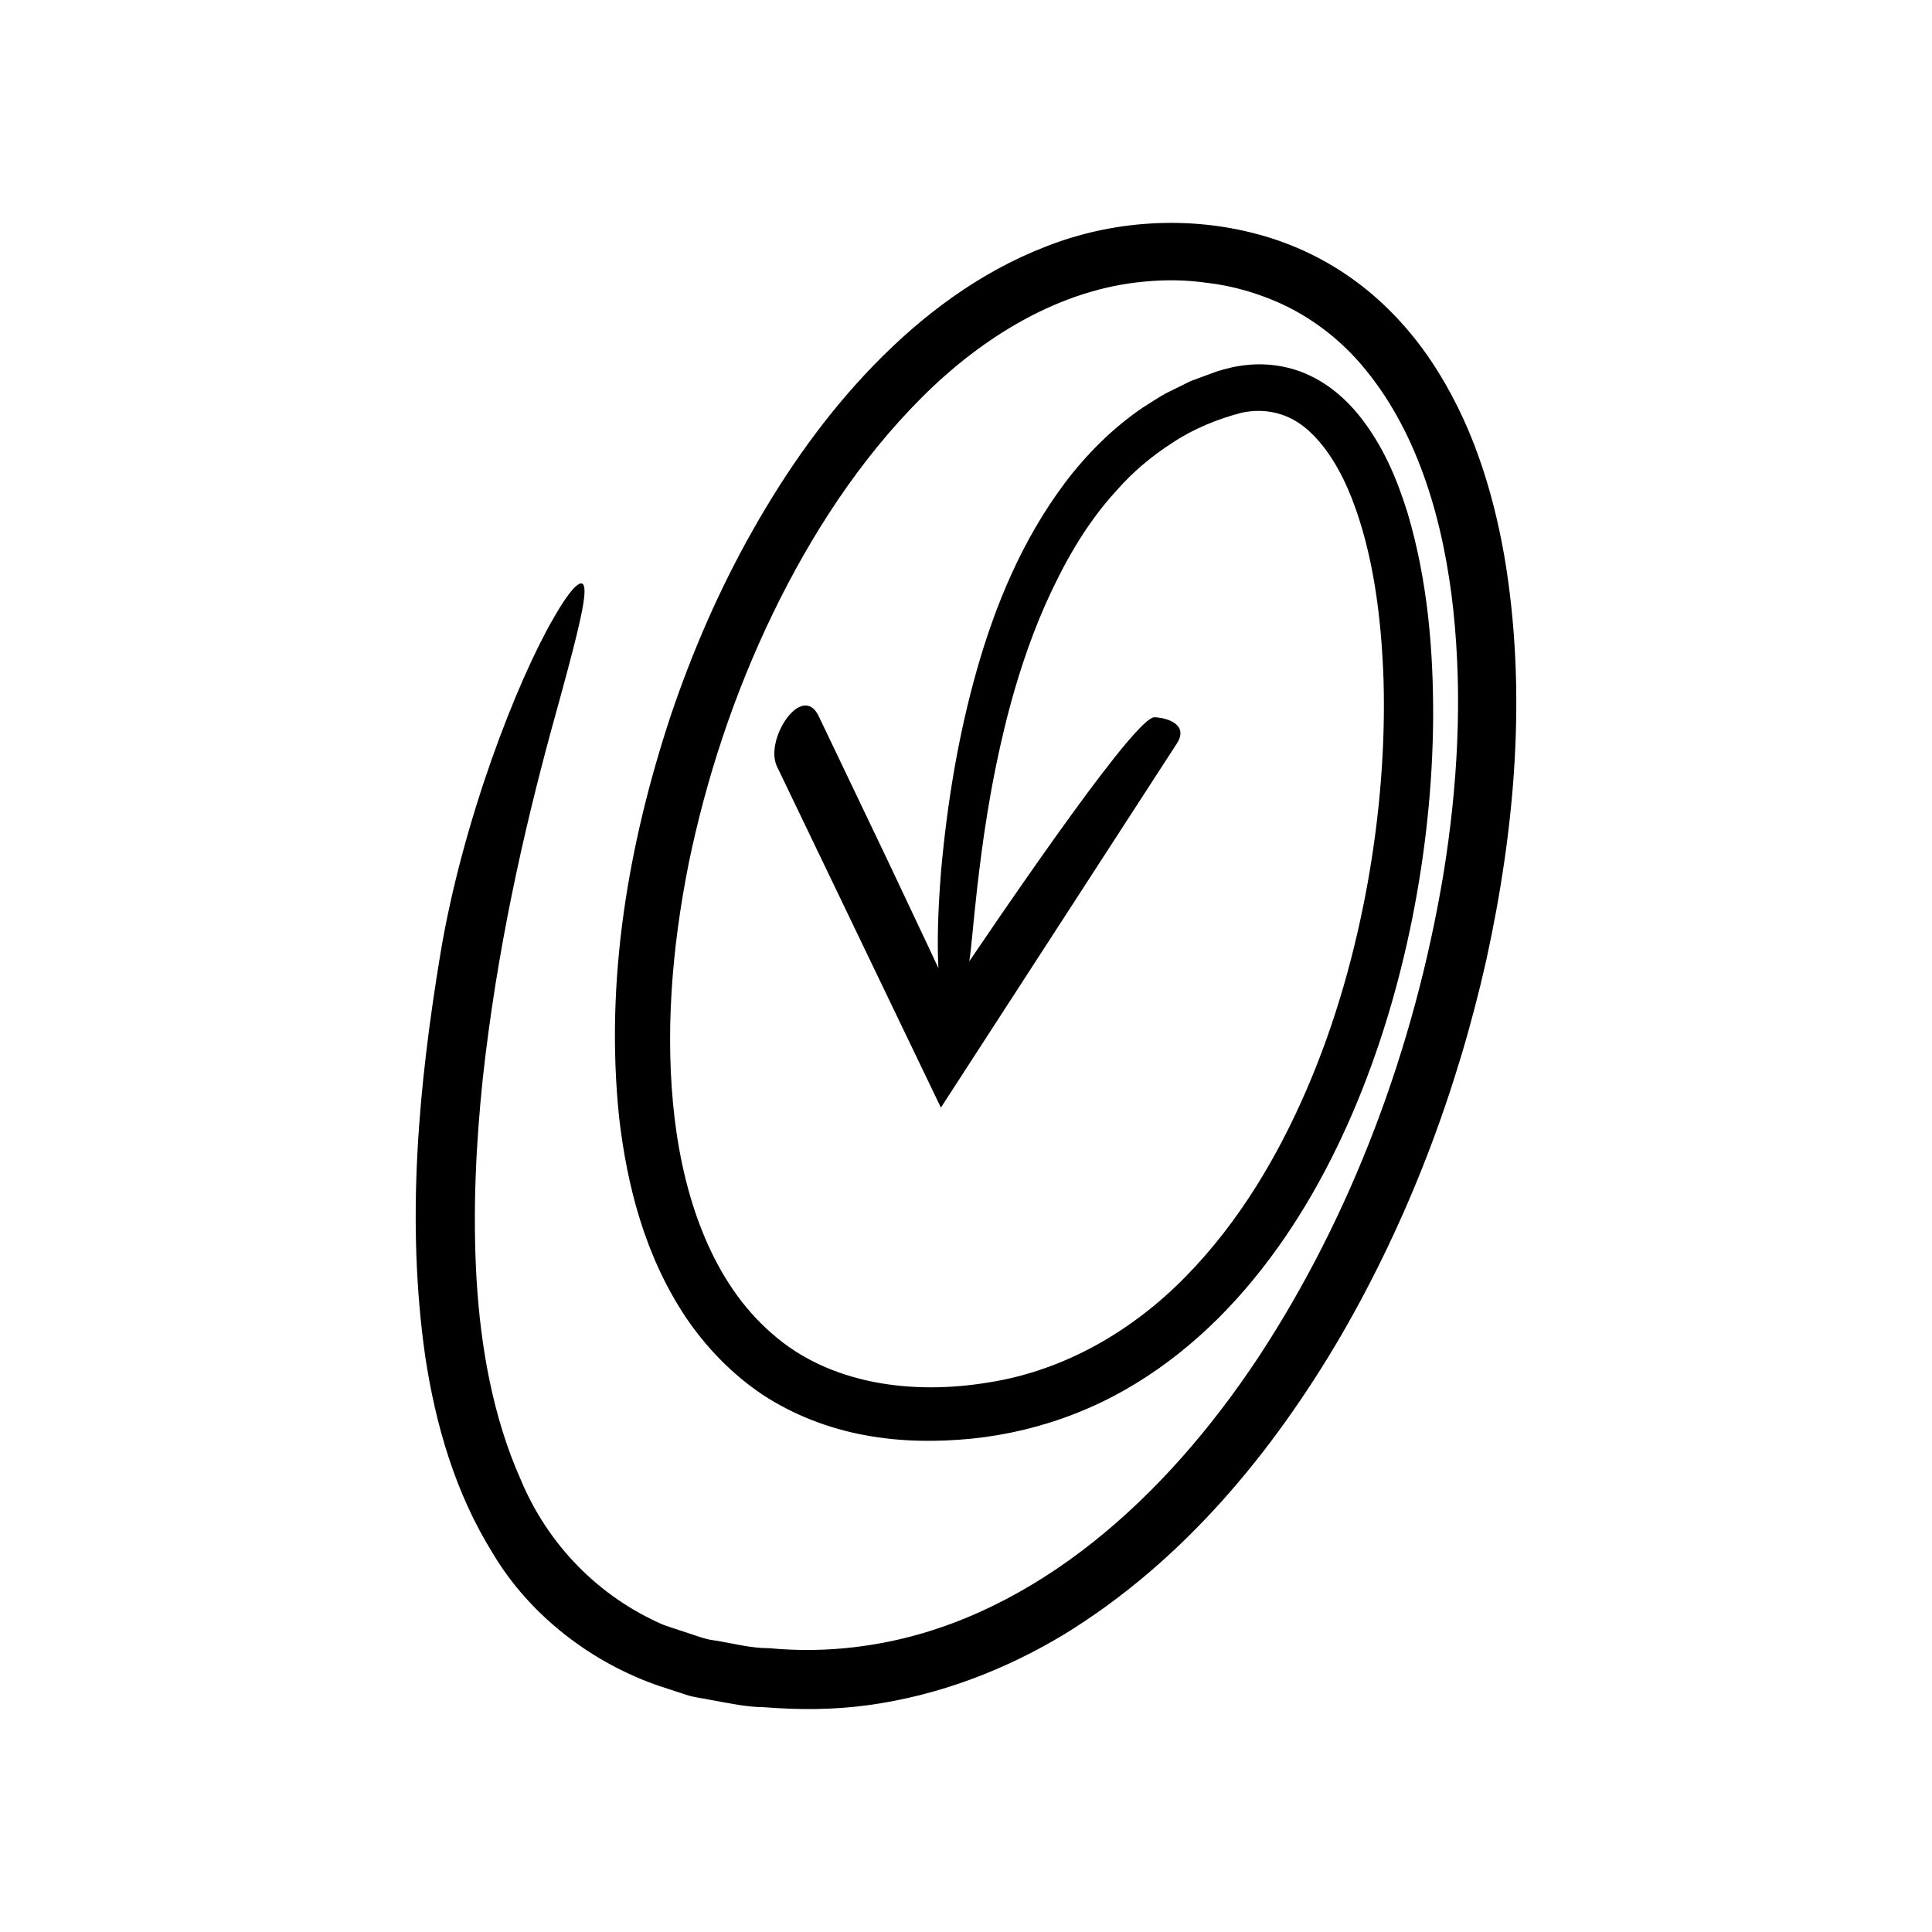
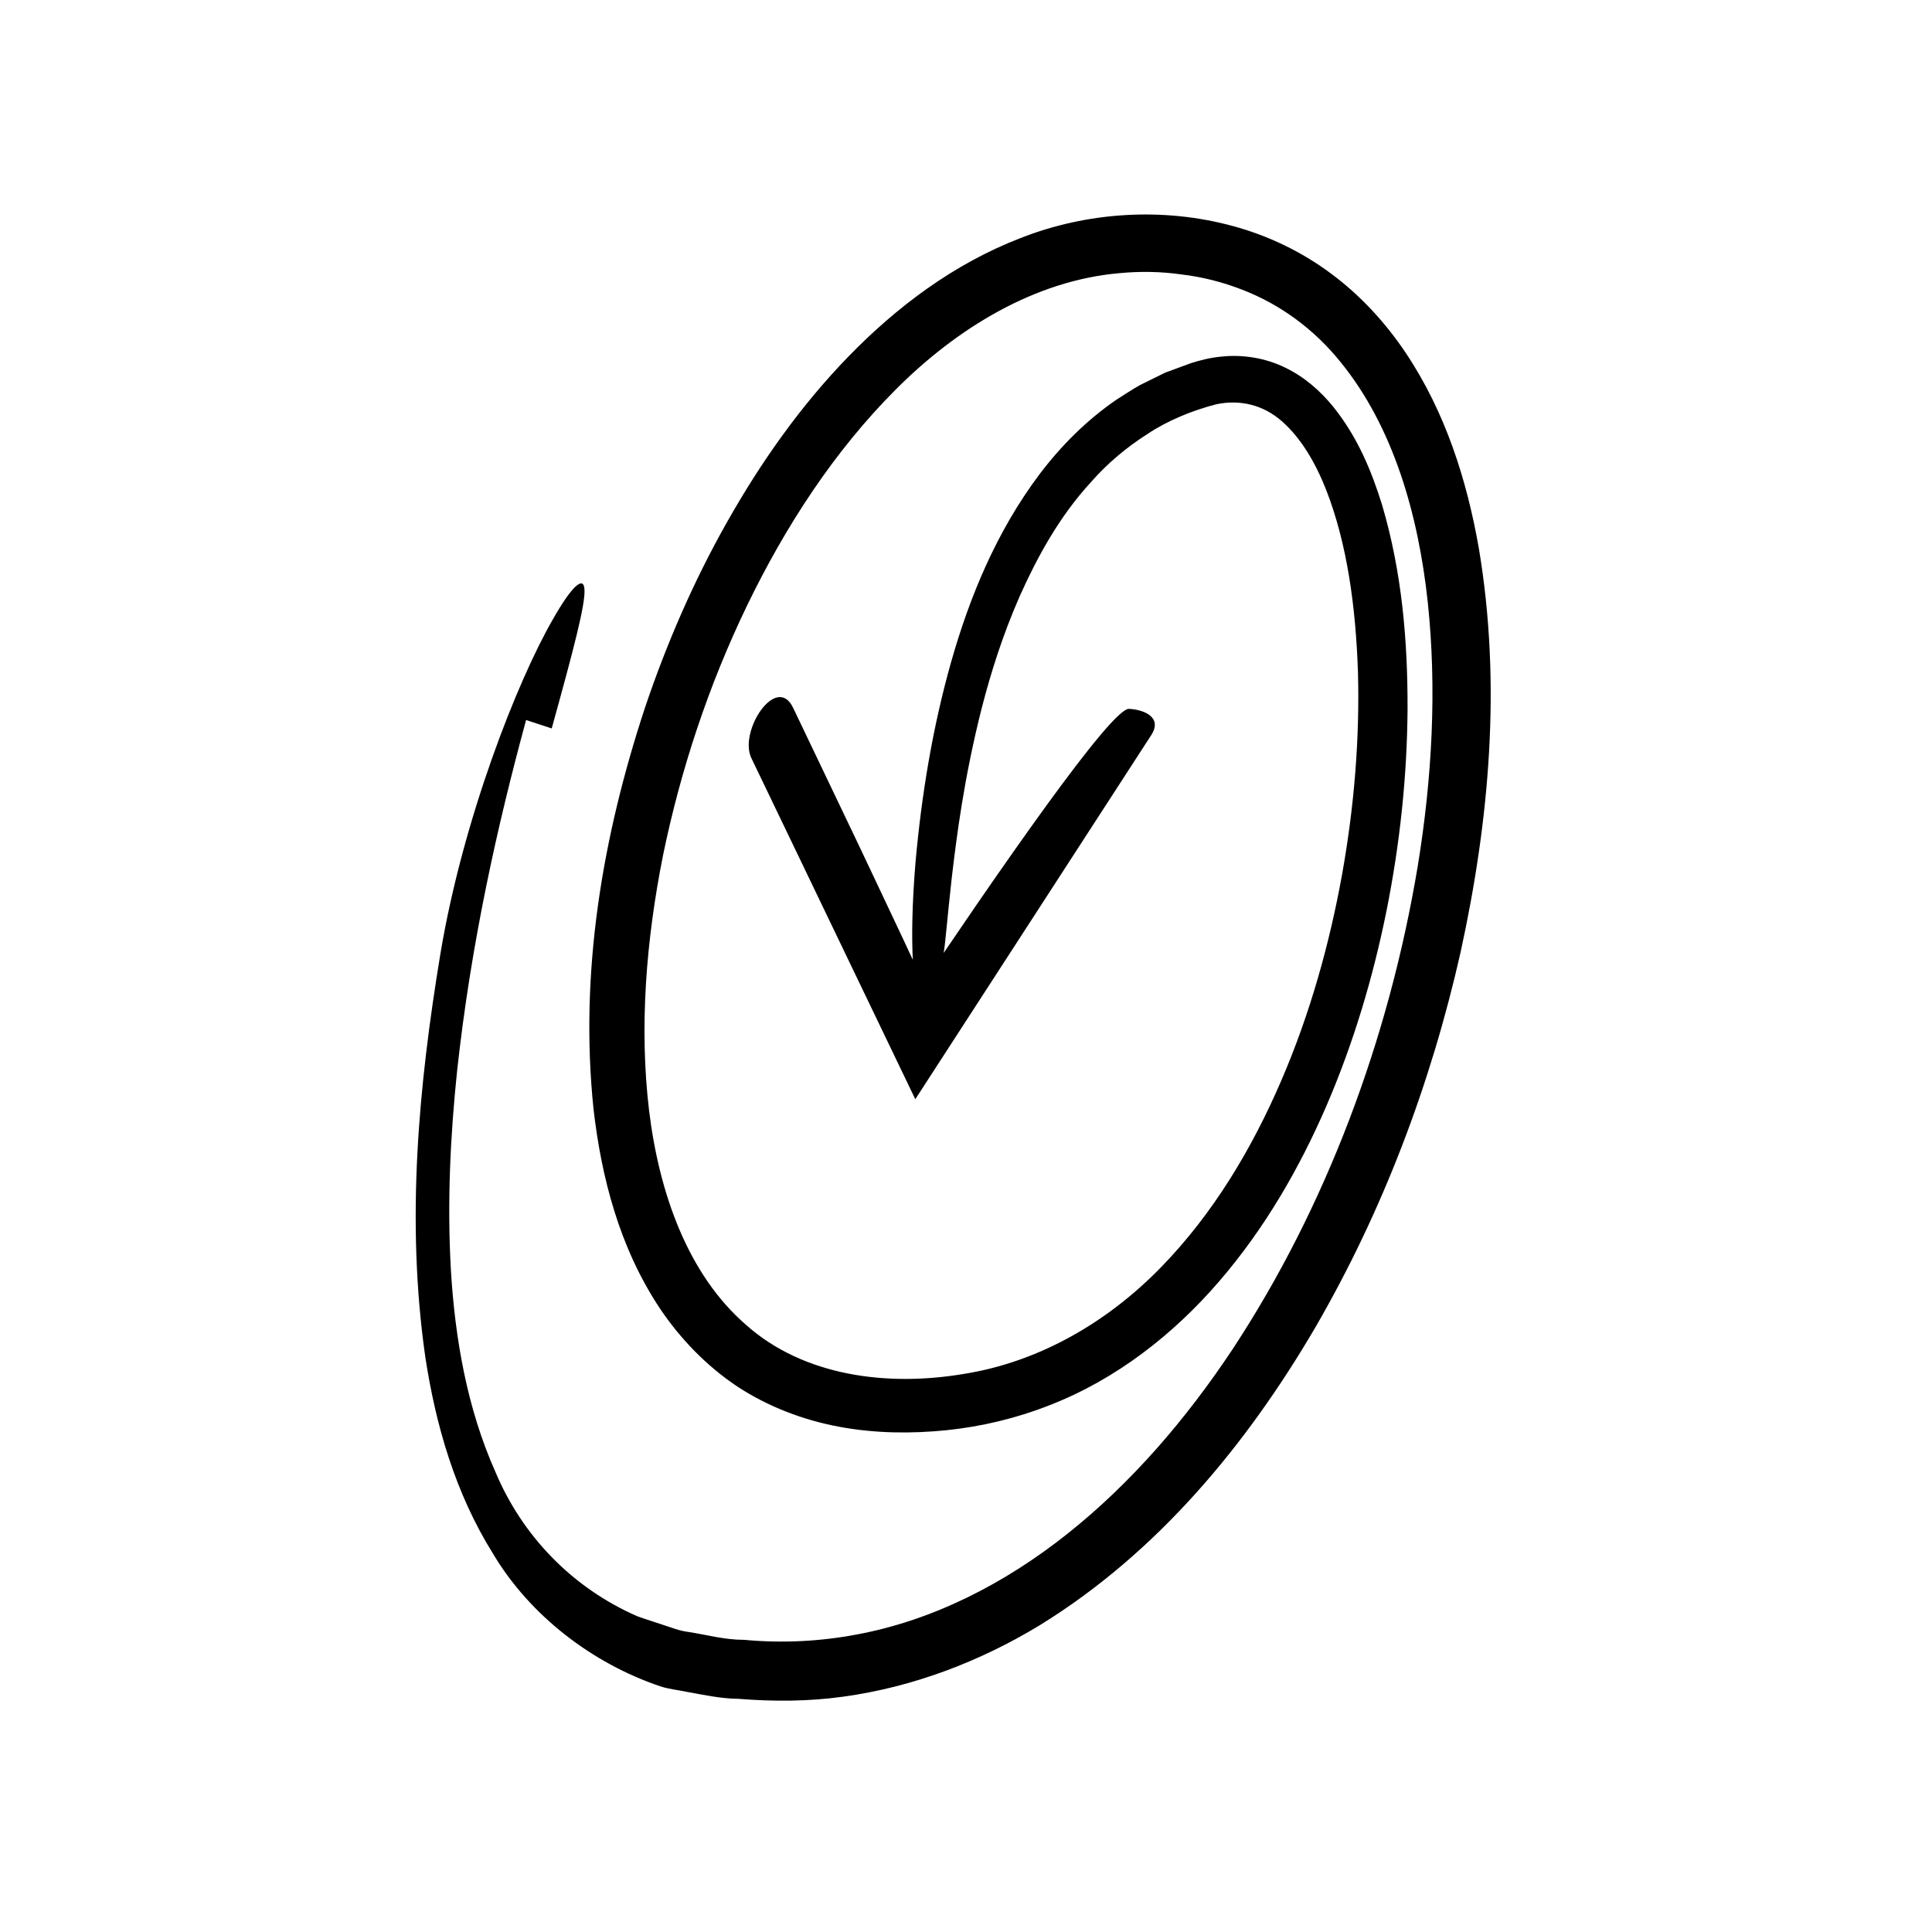
<svg xmlns="http://www.w3.org/2000/svg" fill="#000000" width="800px" height="800px" version="1.1" viewBox="144 144 512 512">
-   <path d="m290.21 337.04c5.996-21.633 8.914-32.859 8.684-36.793-0.184-3.887-3.481-0.711-8.234 7.625-9.562 16.484-24.039 53.379-29.957 88.941-5.758 34.871-9.16 70.695-4 106.75 2.723 17.914 7.879 36.062 17.984 52.234 9.77 16.363 26.246 28.992 44.238 35.074l6.785 2.223c2.258 0.773 4.602 0.957 6.902 1.453 4.621 0.836 9.246 1.848 13.871 1.883 9.223 0.738 18.57 0.719 27.816-0.578 18.492-2.543 36.191-9.328 51.906-18.848 31.48-19.363 55.078-48.137 73.113-78.926 17.984-31.02 30.707-64.754 38.551-99.574 7.602-34.805 10.887-71.078 4.805-107.08-3.144-17.887-8.785-35.902-19.398-51.754-5.293-7.879-11.887-15.102-19.695-20.902-7.785-5.816-16.742-10.121-26.062-12.637-18.52-5.051-38.641-3.769-56.301 3.191-17.738 6.836-32.887 18.312-45.602 31.398-12.766 13.145-23.23 28.078-32.09 43.742-8.879 15.676-16.043 32.207-21.777 49.191-11.219 33.965-17.473 70.043-13.672 106.51 2.094 18.09 6.84 36.621 17.559 52.77 5.367 7.992 12.289 15.207 20.488 20.695 8.25 5.414 17.625 8.961 27.102 10.711 9.52 1.762 19.016 1.844 28.344 0.91 9.363-0.961 18.652-3.191 27.449-6.664 17.699-6.887 32.887-18.879 44.895-32.836 12.07-14.016 21.27-29.984 28.438-46.574 7.156-16.625 12.312-33.949 15.863-51.543 3.527-17.605 5.465-35.508 5.586-53.523 0.043-18.004-1.457-36.188-6.766-54.133-2.781-8.918-6.449-17.922-12.996-26.043-3.281-4.008-7.465-7.789-12.707-10.309-5.211-2.559-11.363-3.519-16.965-2.887-2.801 0.25-5.559 0.961-7.977 1.727l-6.852 2.527-6.555 3.234c-2.129 1.176-4.137 2.551-6.203 3.832-8.027 5.481-14.875 12.379-20.555 19.902-11.355 15.141-18.473 32.387-23.398 49.754-4.926 17.426-7.812 35.176-9.418 52.957-0.934 11.391-1.039 19.844-0.719 25.902-1.008-2.152-2.019-4.32-3.016-6.449-3.746-7.934-7.406-15.68-10.875-23.02-7.004-14.652-13.23-27.68-17.836-37.32-4.391-9.141-14.488 6.203-11.059 13.34l43.445 90.402 62.512-96.465c3.102-4.785-1.922-6.773-5.871-6.984-2.289-0.125-10.594 10.066-21.891 25.621-5.648 7.777-12.047 16.895-18.816 26.734-2.727 4-5.566 8.164-8.418 12.34 0.461-2.555 0.957-9.266 2.129-19.758 1.309-11.125 3.25-26.547 7.957-45.129 2.387-9.266 5.523-19.316 10.066-29.648 4.594-10.25 10.406-21.055 19.004-30.379 4.176-4.758 9.16-8.98 14.727-12.535 5.418-3.644 12.066-6.344 18.371-7.965 6.223-1.309 12.438 0.117 17.445 4.559 5.008 4.41 8.832 10.934 11.645 18.066 5.629 14.406 7.863 31.152 8.453 48.363 0.473 17.281-0.938 35.312-4.199 53.562-3.297 18.23-8.406 36.77-16.121 54.676-7.688 17.859-17.977 35.258-31.98 49.582-13.922 14.281-31.988 24.984-52.25 28.176-20.164 3.391-42.293 0.602-57.57-12.969-15.477-13.371-23.086-34.988-25.742-56.832-2.641-22.09-0.797-45.133 3.711-67.727 4.66-22.594 12.031-44.938 22.207-66.012 10.168-21.035 23.109-41.016 39.523-57.422 16.277-16.305 36.828-28.777 59.074-30.754 5.516-0.539 11.094-0.457 16.602 0.332 5.535 0.648 10.891 2.035 15.973 4.004 10.184 3.902 19.168 10.543 26.113 19.152 14.074 17.273 20.645 40.508 23.141 63.543 2.481 23.227 1.137 46.93-2.625 70.016-7.684 46.164-24.395 90.555-49.047 128.05-12.379 18.672-26.941 35.555-43.727 48.906-16.734 13.328-35.82 23.016-55.781 26.727-9.961 1.902-20.027 2.367-30.004 1.438-5.055 0.016-9.762-1.305-14.574-2.062-2.449-0.281-4.66-1.188-6.926-1.918-2.25-0.766-4.539-1.441-6.754-2.254-17.223-7.512-30.523-21.293-37.652-38.316-7.492-16.805-10.676-35.305-11.766-53.309-1.039-18.07-0.141-35.812 1.629-52.832 3.703-34.055 10.734-65.293 18.293-93.066z" />
+   <path d="m290.21 337.04c5.996-21.633 8.914-32.859 8.684-36.793-0.184-3.887-3.481-0.711-8.234 7.625-9.562 16.484-24.039 53.379-29.957 88.941-5.758 34.871-9.16 70.695-4 106.75 2.723 17.914 7.879 36.062 17.984 52.234 9.77 16.363 26.246 28.992 44.238 35.074c2.258 0.773 4.602 0.957 6.902 1.453 4.621 0.836 9.246 1.848 13.871 1.883 9.223 0.738 18.57 0.719 27.816-0.578 18.492-2.543 36.191-9.328 51.906-18.848 31.48-19.363 55.078-48.137 73.113-78.926 17.984-31.02 30.707-64.754 38.551-99.574 7.602-34.805 10.887-71.078 4.805-107.08-3.144-17.887-8.785-35.902-19.398-51.754-5.293-7.879-11.887-15.102-19.695-20.902-7.785-5.816-16.742-10.121-26.062-12.637-18.52-5.051-38.641-3.769-56.301 3.191-17.738 6.836-32.887 18.312-45.602 31.398-12.766 13.145-23.23 28.078-32.09 43.742-8.879 15.676-16.043 32.207-21.777 49.191-11.219 33.965-17.473 70.043-13.672 106.51 2.094 18.09 6.84 36.621 17.559 52.77 5.367 7.992 12.289 15.207 20.488 20.695 8.25 5.414 17.625 8.961 27.102 10.711 9.52 1.762 19.016 1.844 28.344 0.91 9.363-0.961 18.652-3.191 27.449-6.664 17.699-6.887 32.887-18.879 44.895-32.836 12.07-14.016 21.27-29.984 28.438-46.574 7.156-16.625 12.312-33.949 15.863-51.543 3.527-17.605 5.465-35.508 5.586-53.523 0.043-18.004-1.457-36.188-6.766-54.133-2.781-8.918-6.449-17.922-12.996-26.043-3.281-4.008-7.465-7.789-12.707-10.309-5.211-2.559-11.363-3.519-16.965-2.887-2.801 0.25-5.559 0.961-7.977 1.727l-6.852 2.527-6.555 3.234c-2.129 1.176-4.137 2.551-6.203 3.832-8.027 5.481-14.875 12.379-20.555 19.902-11.355 15.141-18.473 32.387-23.398 49.754-4.926 17.426-7.812 35.176-9.418 52.957-0.934 11.391-1.039 19.844-0.719 25.902-1.008-2.152-2.019-4.32-3.016-6.449-3.746-7.934-7.406-15.68-10.875-23.02-7.004-14.652-13.23-27.68-17.836-37.32-4.391-9.141-14.488 6.203-11.059 13.34l43.445 90.402 62.512-96.465c3.102-4.785-1.922-6.773-5.871-6.984-2.289-0.125-10.594 10.066-21.891 25.621-5.648 7.777-12.047 16.895-18.816 26.734-2.727 4-5.566 8.164-8.418 12.34 0.461-2.555 0.957-9.266 2.129-19.758 1.309-11.125 3.25-26.547 7.957-45.129 2.387-9.266 5.523-19.316 10.066-29.648 4.594-10.25 10.406-21.055 19.004-30.379 4.176-4.758 9.16-8.98 14.727-12.535 5.418-3.644 12.066-6.344 18.371-7.965 6.223-1.309 12.438 0.117 17.445 4.559 5.008 4.41 8.832 10.934 11.645 18.066 5.629 14.406 7.863 31.152 8.453 48.363 0.473 17.281-0.938 35.312-4.199 53.562-3.297 18.23-8.406 36.77-16.121 54.676-7.688 17.859-17.977 35.258-31.98 49.582-13.922 14.281-31.988 24.984-52.25 28.176-20.164 3.391-42.293 0.602-57.57-12.969-15.477-13.371-23.086-34.988-25.742-56.832-2.641-22.09-0.797-45.133 3.711-67.727 4.66-22.594 12.031-44.938 22.207-66.012 10.168-21.035 23.109-41.016 39.523-57.422 16.277-16.305 36.828-28.777 59.074-30.754 5.516-0.539 11.094-0.457 16.602 0.332 5.535 0.648 10.891 2.035 15.973 4.004 10.184 3.902 19.168 10.543 26.113 19.152 14.074 17.273 20.645 40.508 23.141 63.543 2.481 23.227 1.137 46.93-2.625 70.016-7.684 46.164-24.395 90.555-49.047 128.05-12.379 18.672-26.941 35.555-43.727 48.906-16.734 13.328-35.82 23.016-55.781 26.727-9.961 1.902-20.027 2.367-30.004 1.438-5.055 0.016-9.762-1.305-14.574-2.062-2.449-0.281-4.66-1.188-6.926-1.918-2.25-0.766-4.539-1.441-6.754-2.254-17.223-7.512-30.523-21.293-37.652-38.316-7.492-16.805-10.676-35.305-11.766-53.309-1.039-18.07-0.141-35.812 1.629-52.832 3.703-34.055 10.734-65.293 18.293-93.066z" />
</svg>